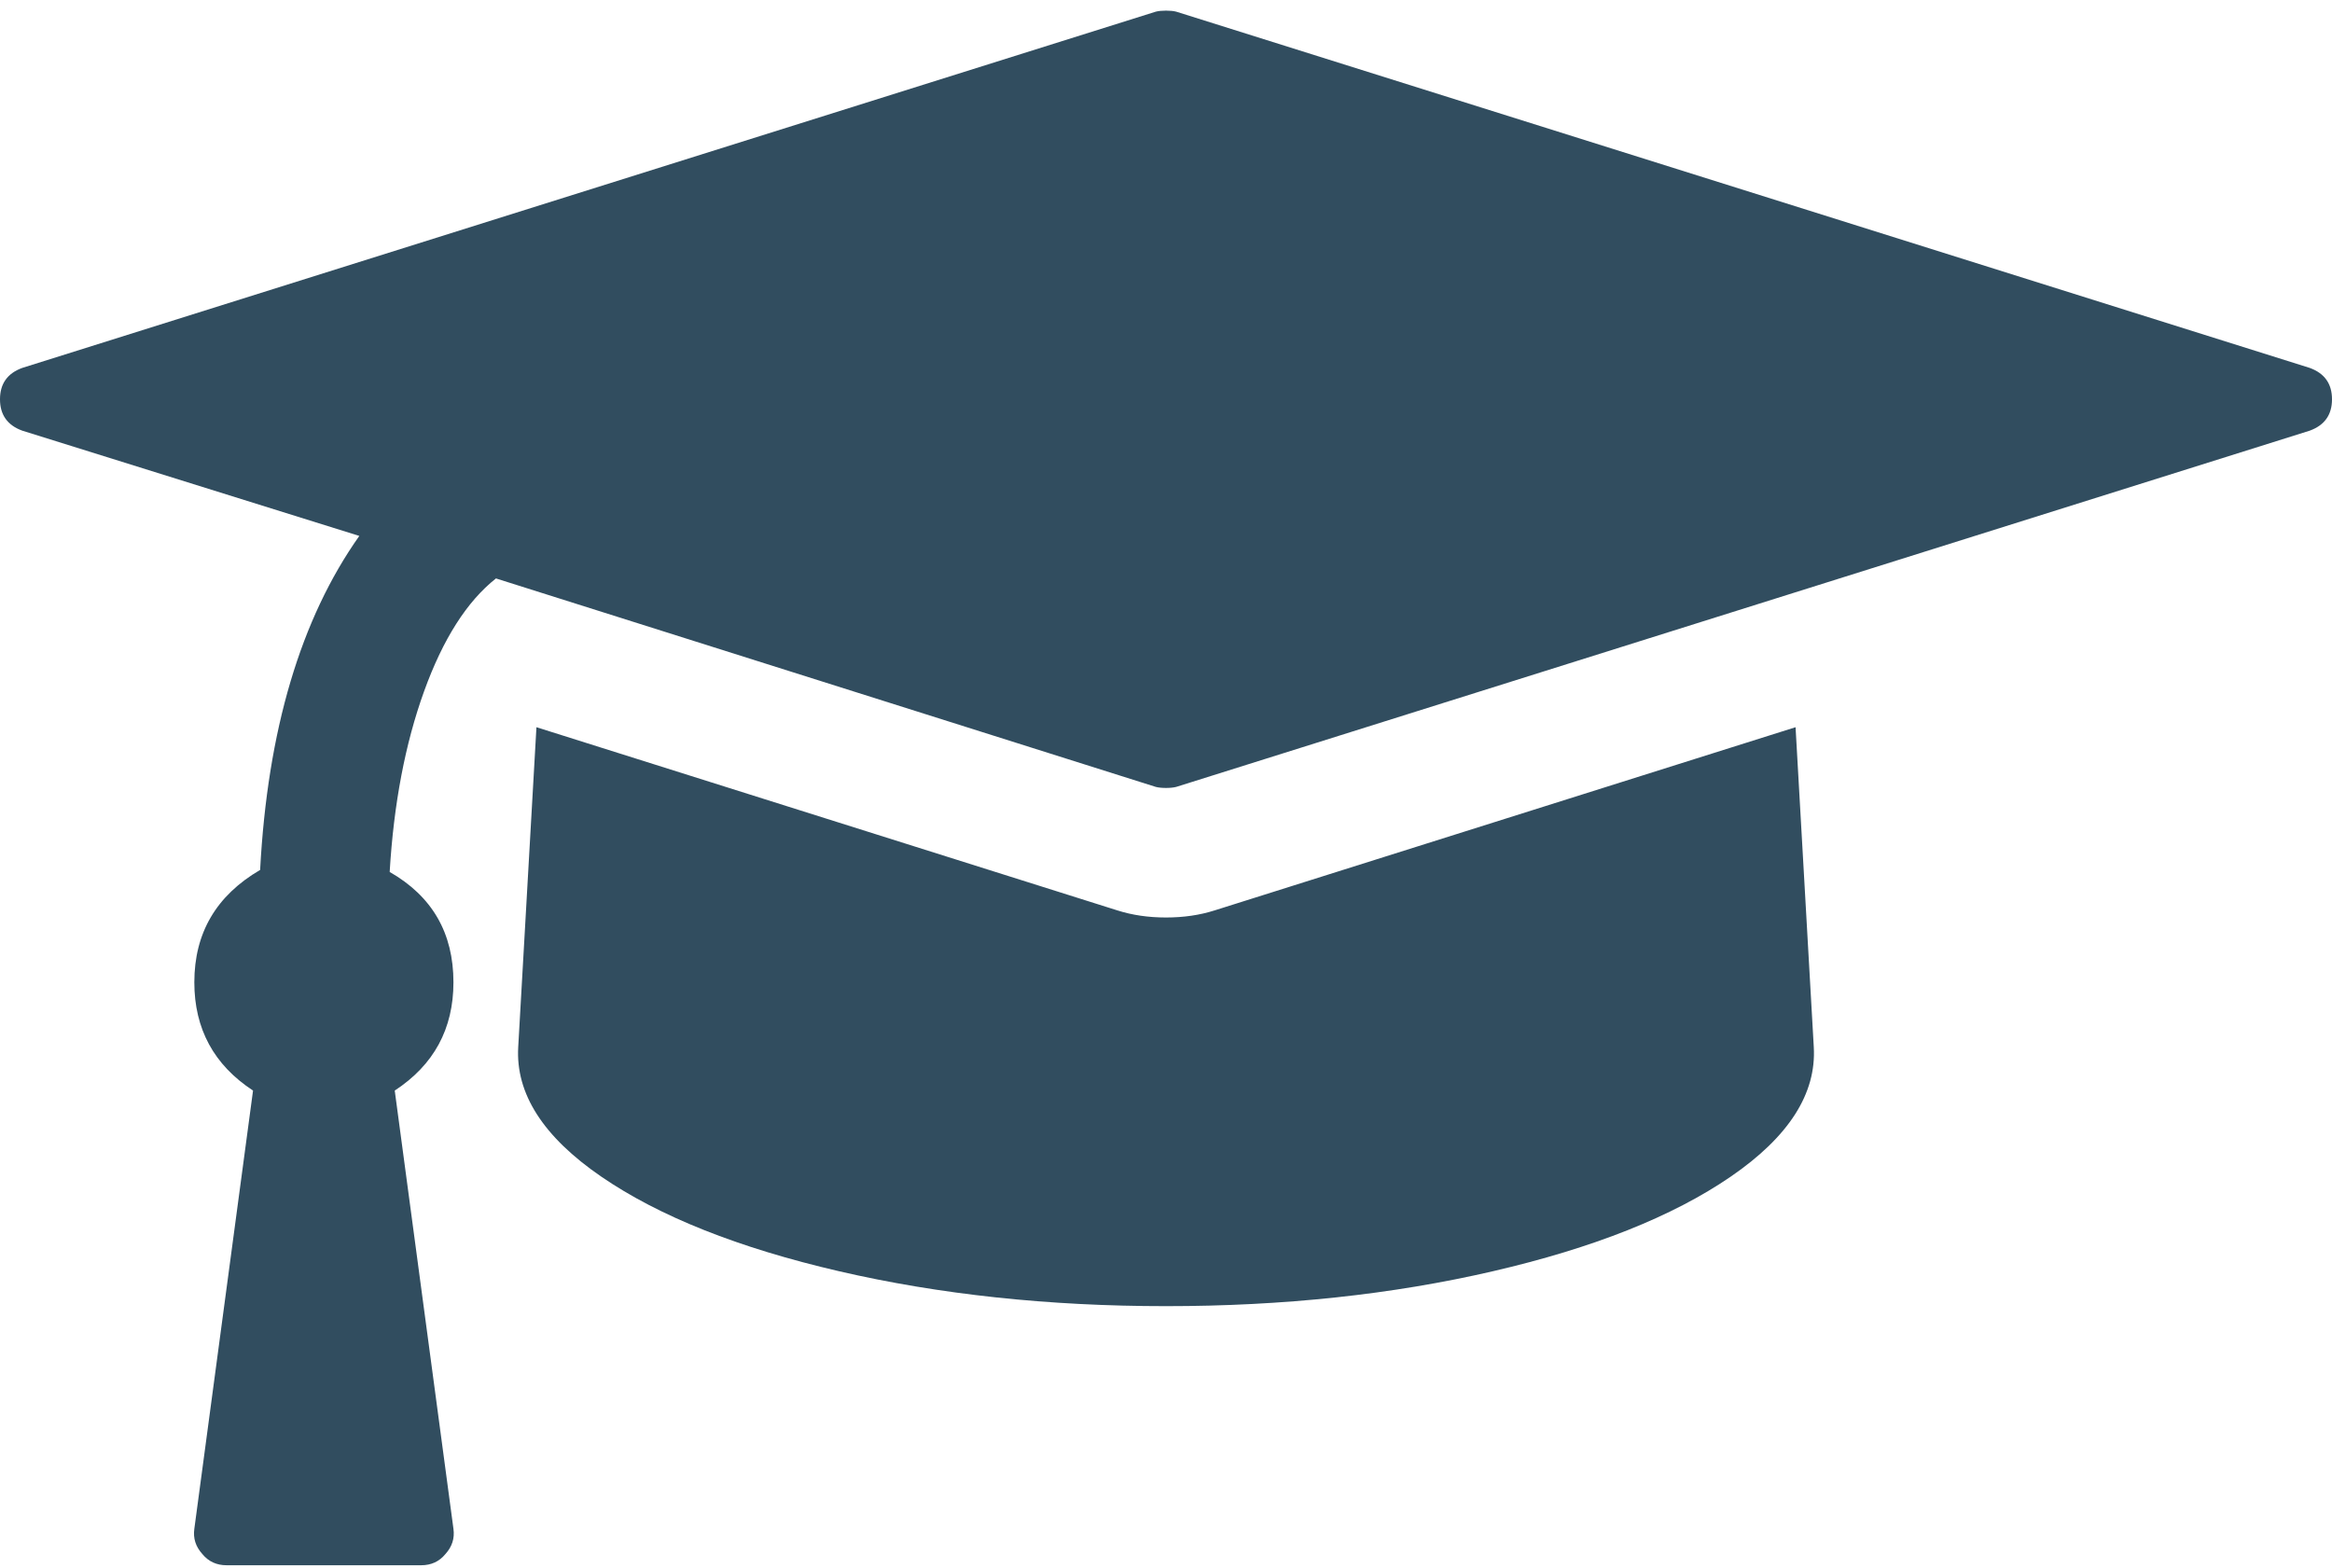
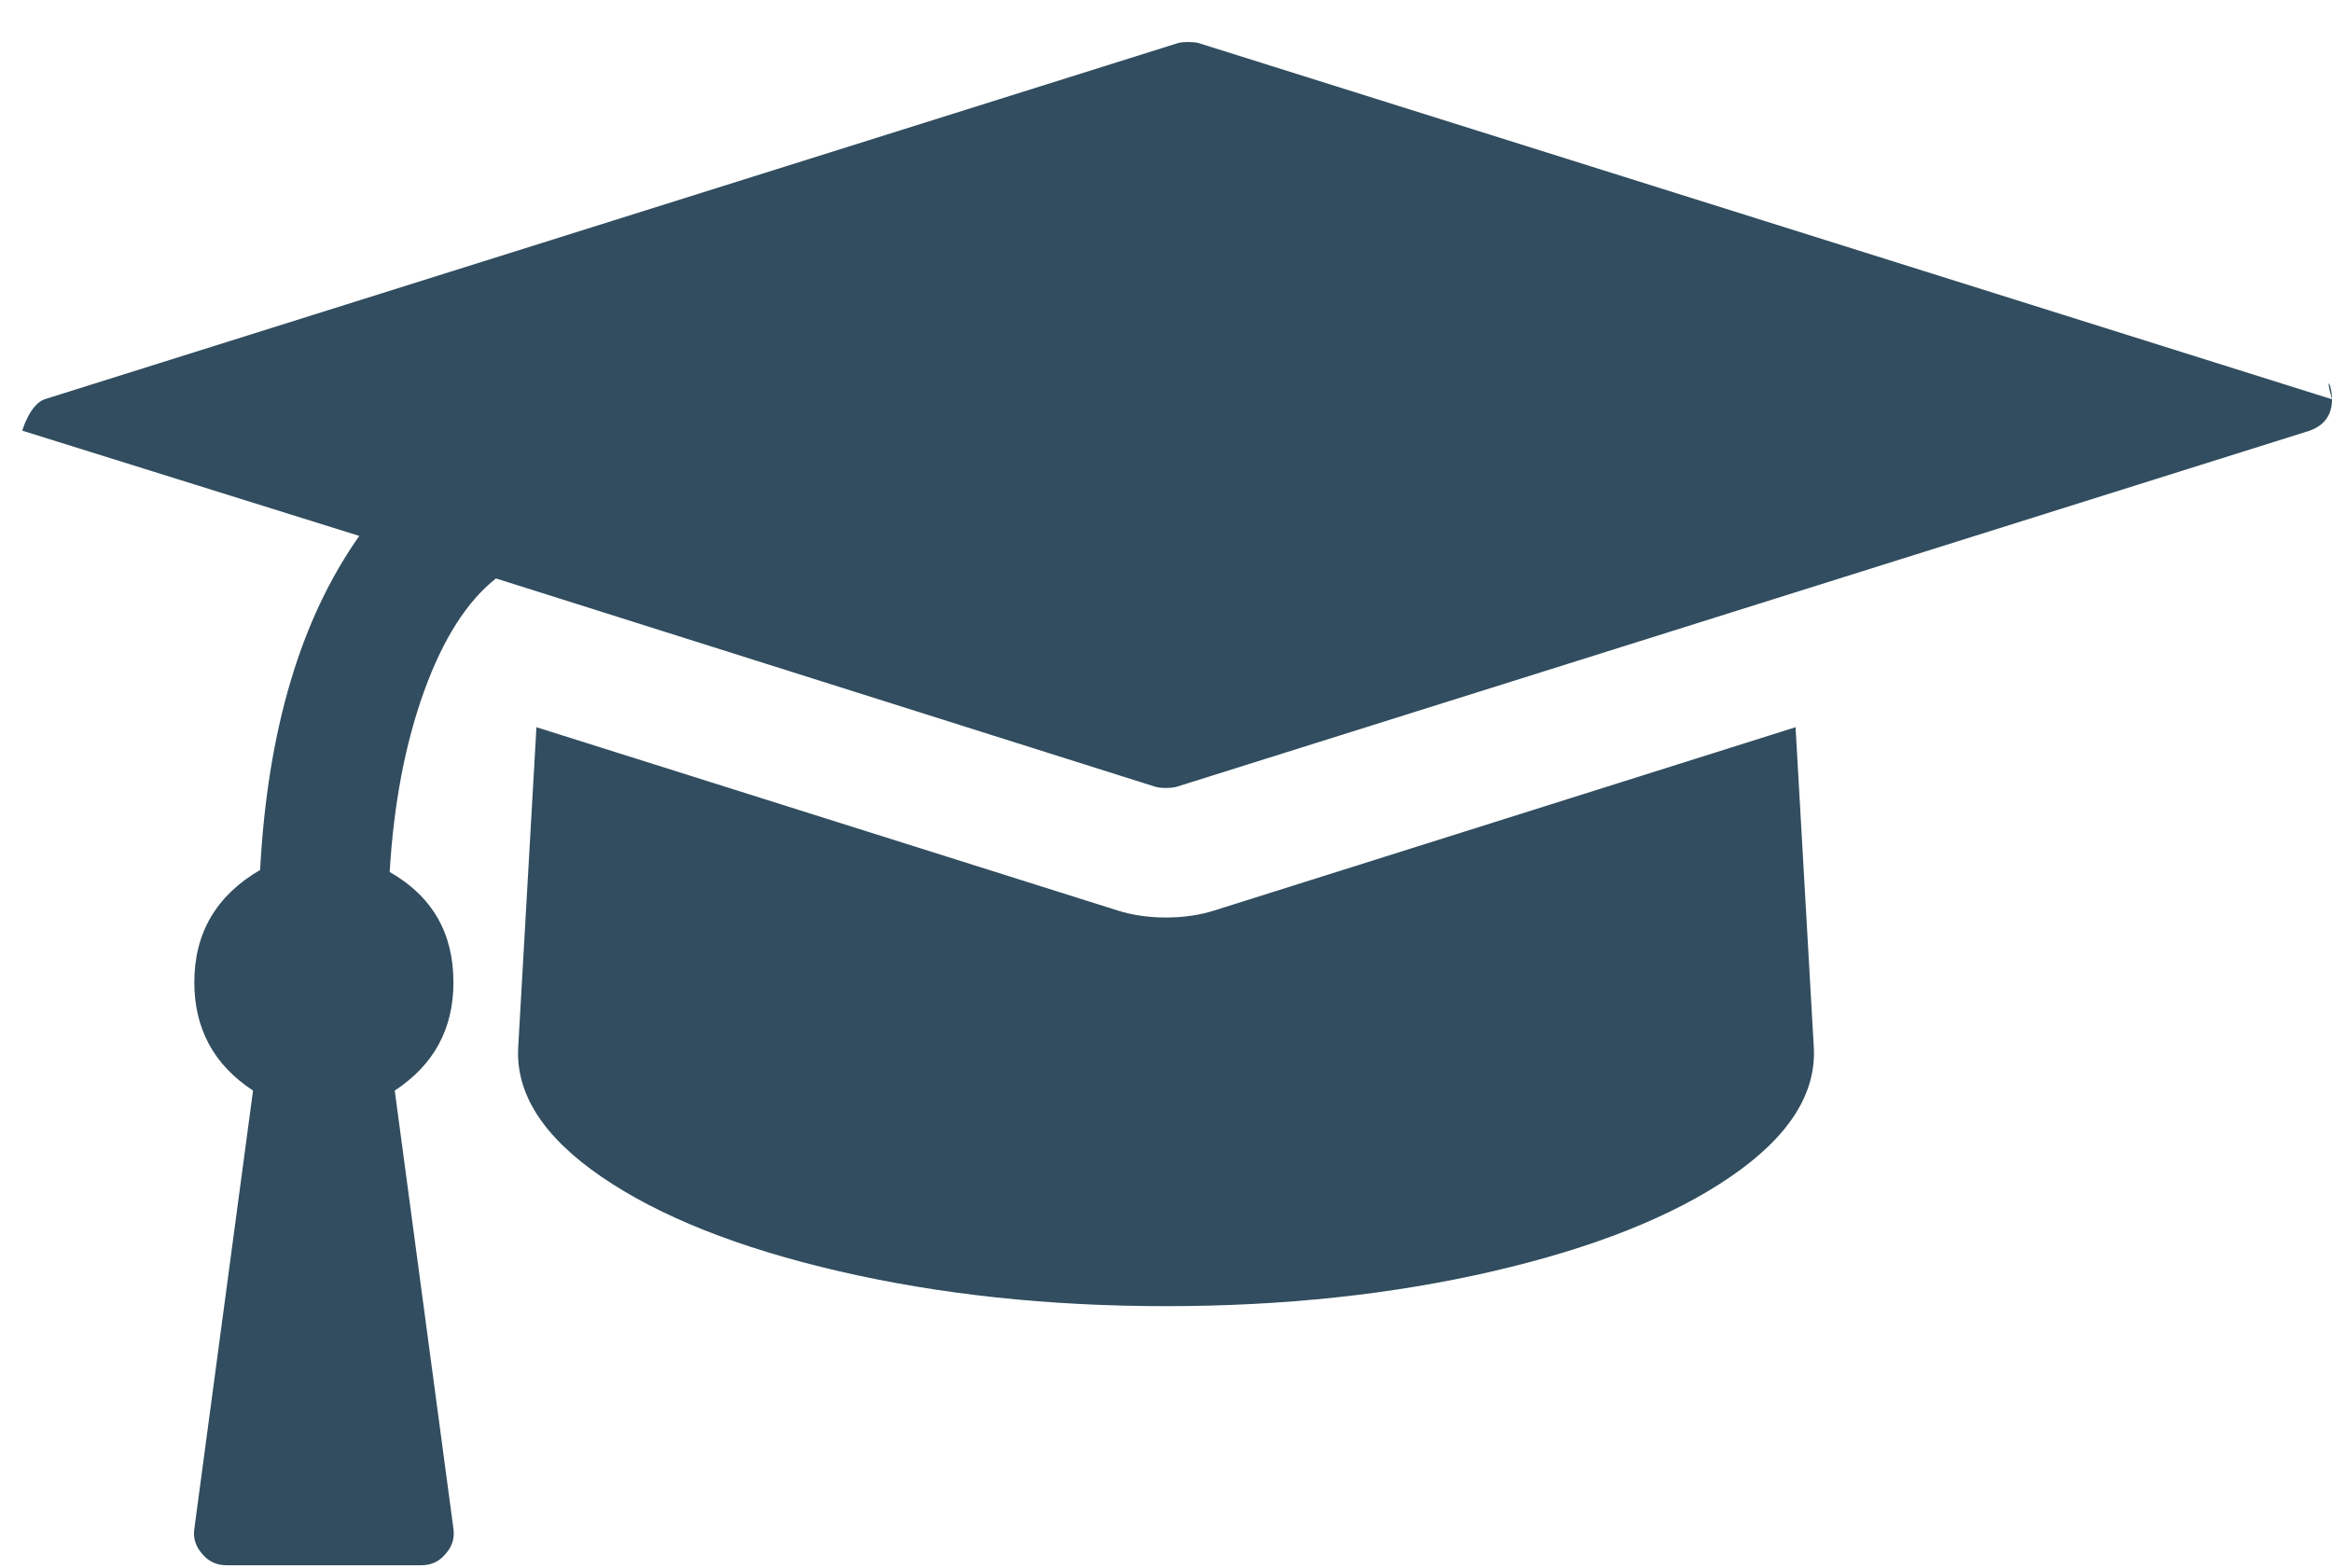
<svg xmlns="http://www.w3.org/2000/svg" version="1.1" id="Layer_1" x="0px" y="0px" width="2304px" height="1549px" viewBox="0 117.5 2304 1549" enable-background="new 0 117.5 2304 1549" xml:space="preserve">
-   <path fill="#314D5F" d="M1774,836l18,316c2.667,46-24.667,88.667-82,128s-135.667,70.5-235,93.5s-207,34.5-323,34.5  s-223.667-11.5-323-34.5s-177.667-54.167-235-93.5s-84.667-82-82-128l18-316l574,181c14.667,4.667,30.667,7,48,7s33.333-2.333,48-7  L1774,836z M2304,512c0,15.333-7.333,25.667-22,31L1162,895c-2.667,0.667-6,1-10,1s-7.333-0.333-10-1L490,689  c-28.667,22.667-52.333,59.833-71,111.5S389,911.667,385,979c42,24,63,60.333,63,109c0,46-19.333,81.667-58,107l58,433  c1.333,9.333-1.333,17.667-8,25c-6,7.333-14,11-24,11H224c-10,0-18-3.667-24-11c-6.667-7.333-9.333-15.667-8-25l58-433  c-38.667-25.333-58-61-58-107c0-48.667,21.667-85.667,65-111c7.333-138,40-248,98-330L22,543c-14.667-5.333-22-15.667-22-31  s7.333-25.667,22-31l1120-352c2.667-0.667,6-1,10-1s7.333,0.333,10,1l1120,352C2296.667,486.333,2304,496.667,2304,512z" />
+   <path fill="#314D5F" d="M1774,836l18,316c2.667,46-24.667,88.667-82,128s-135.667,70.5-235,93.5s-207,34.5-323,34.5  s-223.667-11.5-323-34.5s-177.667-54.167-235-93.5s-84.667-82-82-128l18-316l574,181c14.667,4.667,30.667,7,48,7s33.333-2.333,48-7  L1774,836z M2304,512c0,15.333-7.333,25.667-22,31L1162,895c-2.667,0.667-6,1-10,1s-7.333-0.333-10-1L490,689  c-28.667,22.667-52.333,59.833-71,111.5S389,911.667,385,979c42,24,63,60.333,63,109c0,46-19.333,81.667-58,107l58,433  c1.333,9.333-1.333,17.667-8,25c-6,7.333-14,11-24,11H224c-10,0-18-3.667-24-11c-6.667-7.333-9.333-15.667-8-25l58-433  c-38.667-25.333-58-61-58-107c0-48.667,21.667-85.667,65-111c7.333-138,40-248,98-330L22,543s7.333-25.667,22-31l1120-352c2.667-0.667,6-1,10-1s7.333,0.333,10,1l1120,352C2296.667,486.333,2304,496.667,2304,512z" />
</svg>